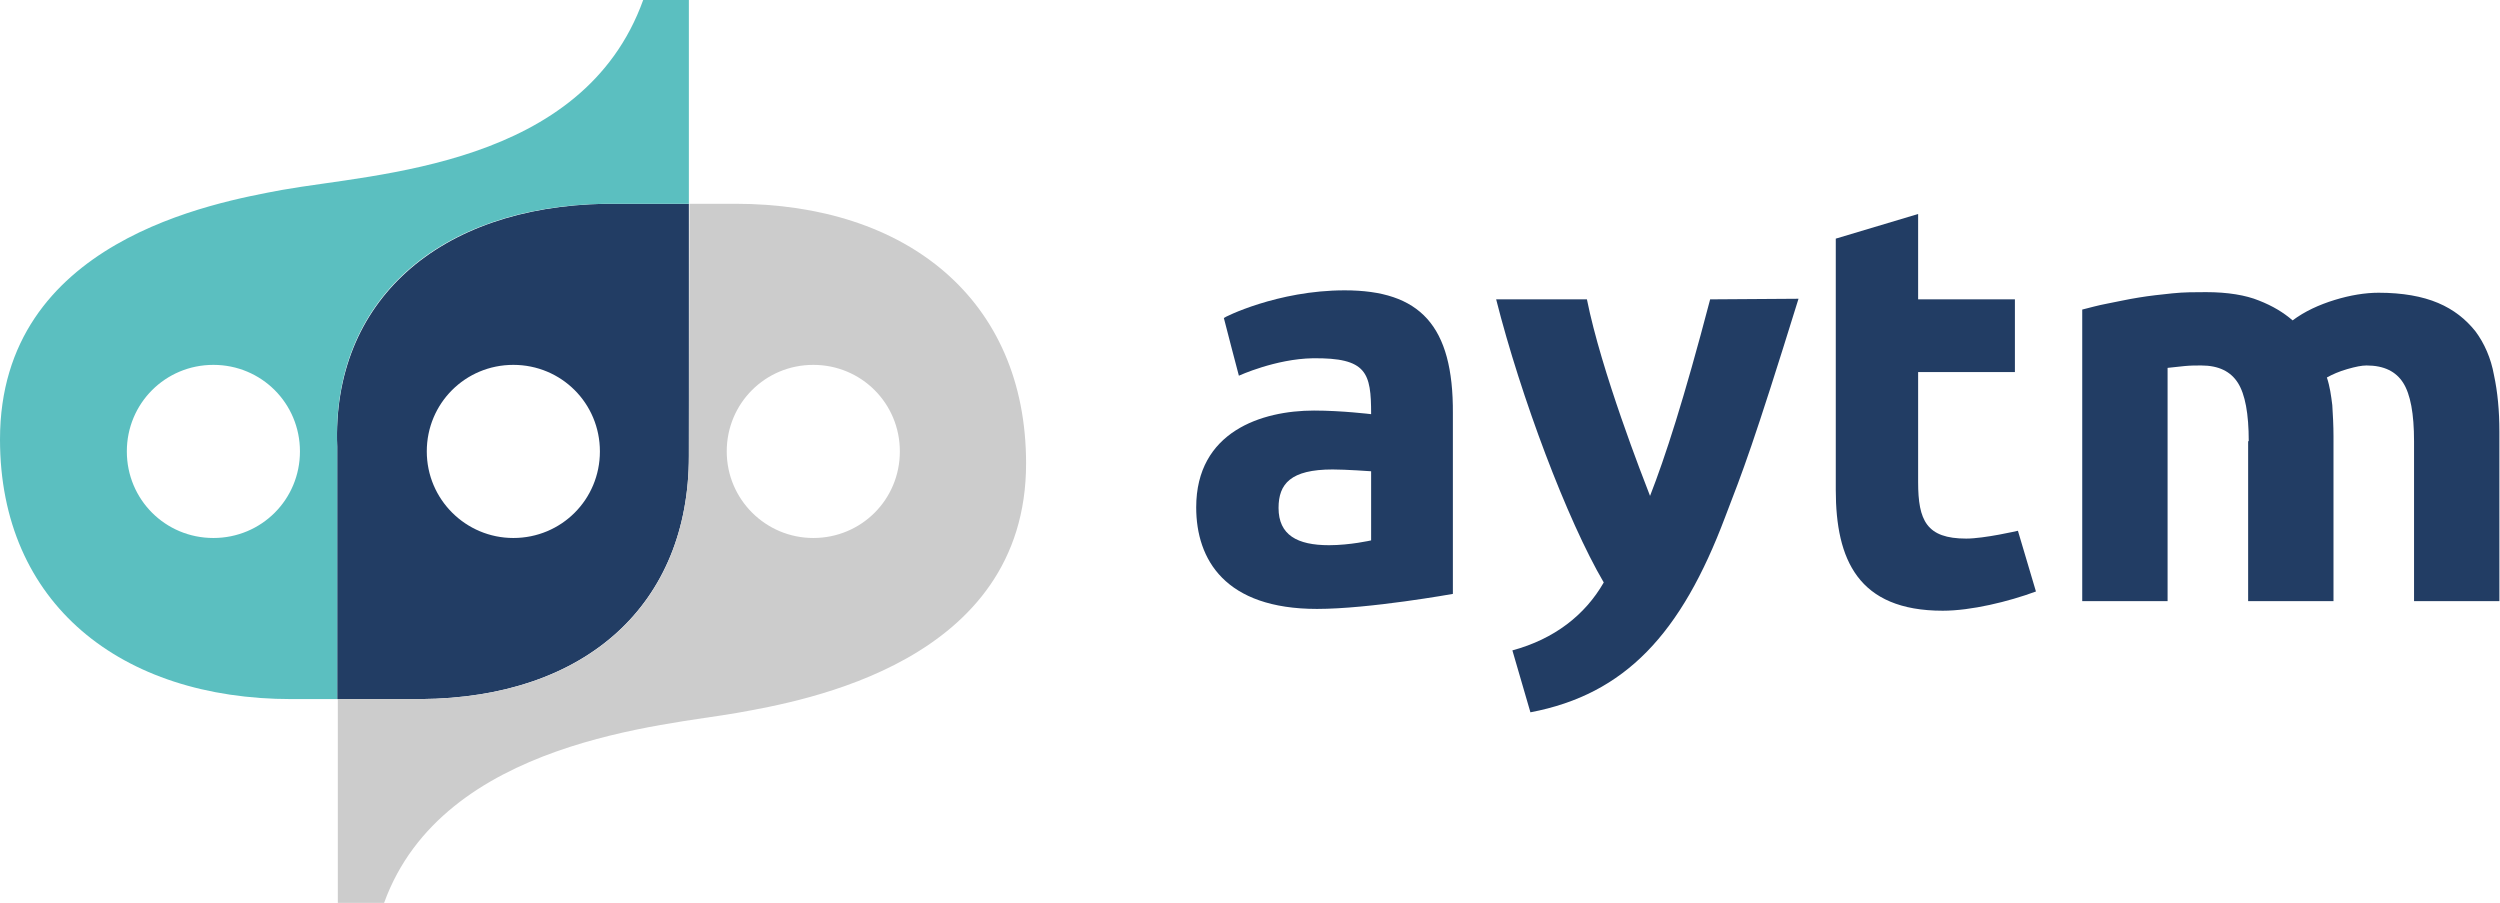
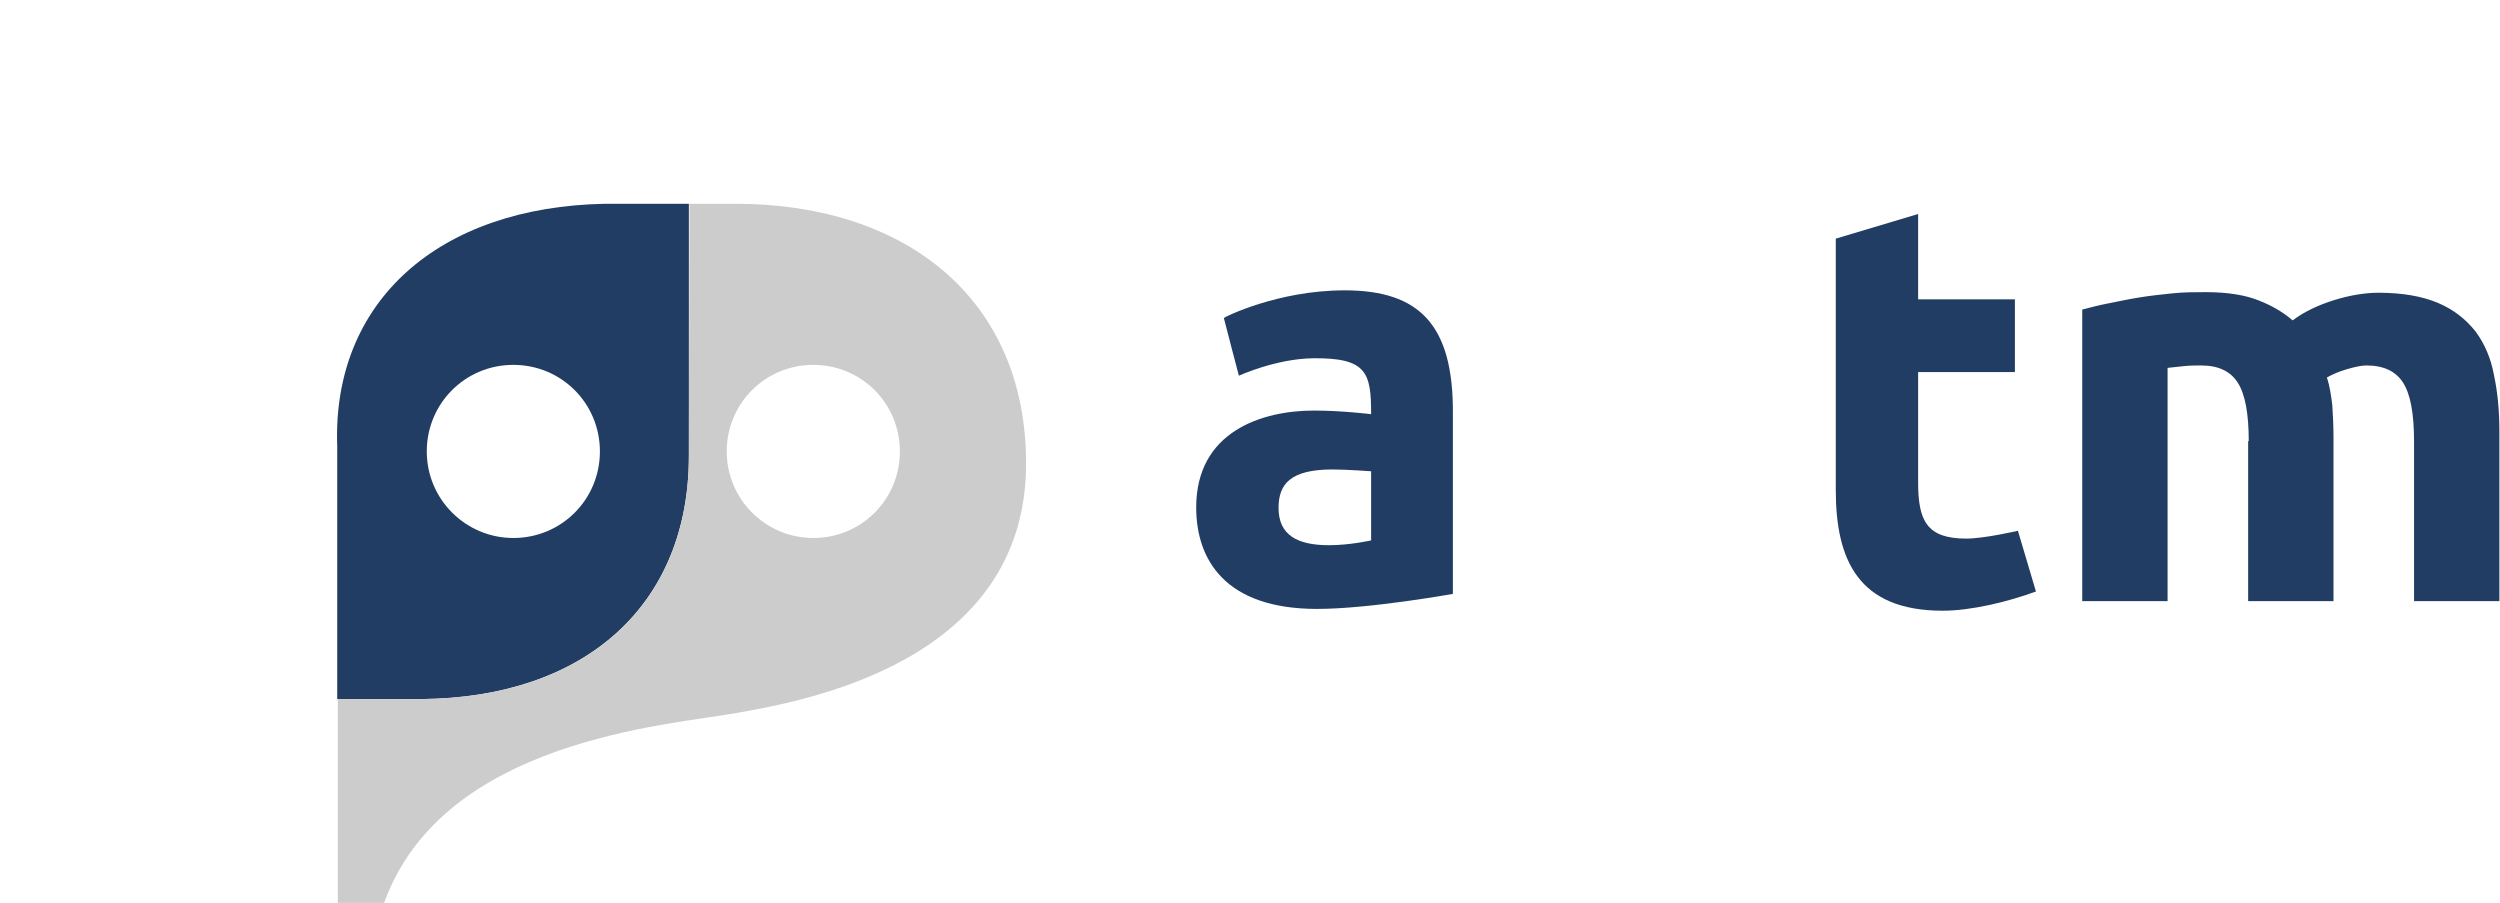
<svg xmlns="http://www.w3.org/2000/svg" version="1.1" id="Layer_1" x="0px" y="0px" viewBox="0 0 415.9 150.2" style="enable-background:new 0 0 415.9 150.2;" xml:space="preserve">
  <style type="text/css">
	.st0{fill:#223D64;}
	.st1{fill:#CCCCCC;}
	.st2{fill:#5BBFC0;}
</style>
  <g>
    <g>
-       <path class="st0" d="M284.5,49.8c-4.4,16.8-7.5,26.3-10,32.7c-1.2-3.1-8.1-20.7-10.5-32.7h-15.1c4.1,16.2,11.8,36.7,17.9,47.1v0    c-3.1,5.4-8.2,9.4-15.2,11.3l3,10.3c15.8-3,25.1-13.1,32.4-32.5c3-7.8,4.6-11.8,12.2-36.3L284.5,49.8L284.5,49.8z" />
      <path class="st0" d="M223.7,48.3c-11.2,0-20.1,4.5-20.1,4.6s2.5,9.6,2.5,9.6s6.1-2.8,12.3-2.9c9-0.1,9.7,2.4,9.7,9.3    c0,0-4.9-0.6-9.5-0.6c-8.7,0-19.6,3.5-19.6,16.1c0,8.7,4.8,16.9,20.1,16.9c8.7,0,22.6-2.5,22.6-2.5s0-9.8,0-30    C241.8,54.1,236.2,48.3,223.7,48.3z M228.1,89.9c0,0-3.5,0.8-7,0.8c-5.3,0-8.4-1.7-8.4-6.2c0-4,2-6.4,9-6.4c2.2,0,6.4,0.3,6.4,0.3    V89.9z" />
      <path class="st0" d="M335.7,88.3c0,0-5.6,1.3-8.6,1.3c-6.6,0-8-3-8-9.4V61.9h16.1V49.8h-16.1V35.6l-13.7,4.1v41.8    c0,11.6,3.7,20.1,17.8,20.1c4.7,0,10.9-1.5,15.5-3.2L335.7,88.3z" />
      <path class="st0" d="M374.1,73.4c0-4.6-0.6-7.8-1.8-9.7c-1.2-1.9-3.2-2.9-6.1-2.9c-0.9,0-1.8,0-2.8,0.1c-1,0.1-1.9,0.2-2.8,0.3    V100h-14.2V51.5c1.2-0.3,2.6-0.7,4.2-1s3.3-0.7,5.2-1c1.8-0.3,3.7-0.5,5.6-0.7s3.8-0.2,5.6-0.2c3.6,0,6.6,0.5,8.8,1.4    c2.3,0.9,4.1,2,5.6,3.3c2-1.5,4.4-2.6,7-3.4c2.6-0.8,5.1-1.2,7.3-1.2c4,0,7.3,0.6,9.9,1.7c2.6,1.1,4.6,2.7,6.2,4.7    c1.5,2,2.6,4.5,3.1,7.3c0.6,2.8,0.9,5.9,0.9,9.4V100h-14.2V73.4c0-4.6-0.6-7.8-1.8-9.7c-1.2-1.9-3.2-2.9-6.1-2.9    c-0.8,0-1.8,0.2-3.2,0.6c-1.4,0.4-2.5,0.9-3.4,1.4c0.5,1.5,0.7,3,0.9,4.6c0.1,1.6,0.2,3.4,0.2,5.2V100h-14.2V73.4z" />
    </g>
    <g>
      <g>
        <g>
          <path class="st0" d="M100.7,33.9c-27.8,0.5-45.5,16.3-44.6,40.4v42h13.9c27.6-0.2,44.6-15.9,44.6-40.4v-42H100.7z M85.4,89.5      c-7.9,0-14.4-6.4-14.4-14.4s6.4-14.4,14.4-14.4s14.4,6.4,14.4,14.4S93.4,89.5,85.4,89.5z" />
          <path class="st1" d="M114.6,75.9c0,24.5-16.9,40.2-44.6,40.4H56.2v33.9h7.7c9.8-27.1,47-29.5,58.7-31.6      c11.2-2,48.1-8.4,48.1-41.5v0c0-27.3-19.9-43.2-48.4-43.2h-7.6L114.6,75.9 M135.3,89.5c-7.9,0-14.4-6.4-14.4-14.4      s6.4-14.4,14.4-14.4s14.4,6.4,14.4,14.4C149.7,83.1,143.3,89.5,135.3,89.5z" />
        </g>
      </g>
-       <path class="st2" d="M107,0c-10,27.8-44.5,28.8-60.1,31.6C35.7,33.7,0,40,0,73.1v0c0,27.3,20.1,43.2,48.5,43.2h7.6v-42l0,0    c-1-24.1,16.7-40,44.6-40.4l0,0h13.9V0H107z M35.5,89.5c-8,0-14.4-6.4-14.4-14.4s6.4-14.4,14.4-14.4s14.4,6.4,14.4,14.4    S43.5,89.5,35.5,89.5z" />
    </g>
  </g>
</svg>